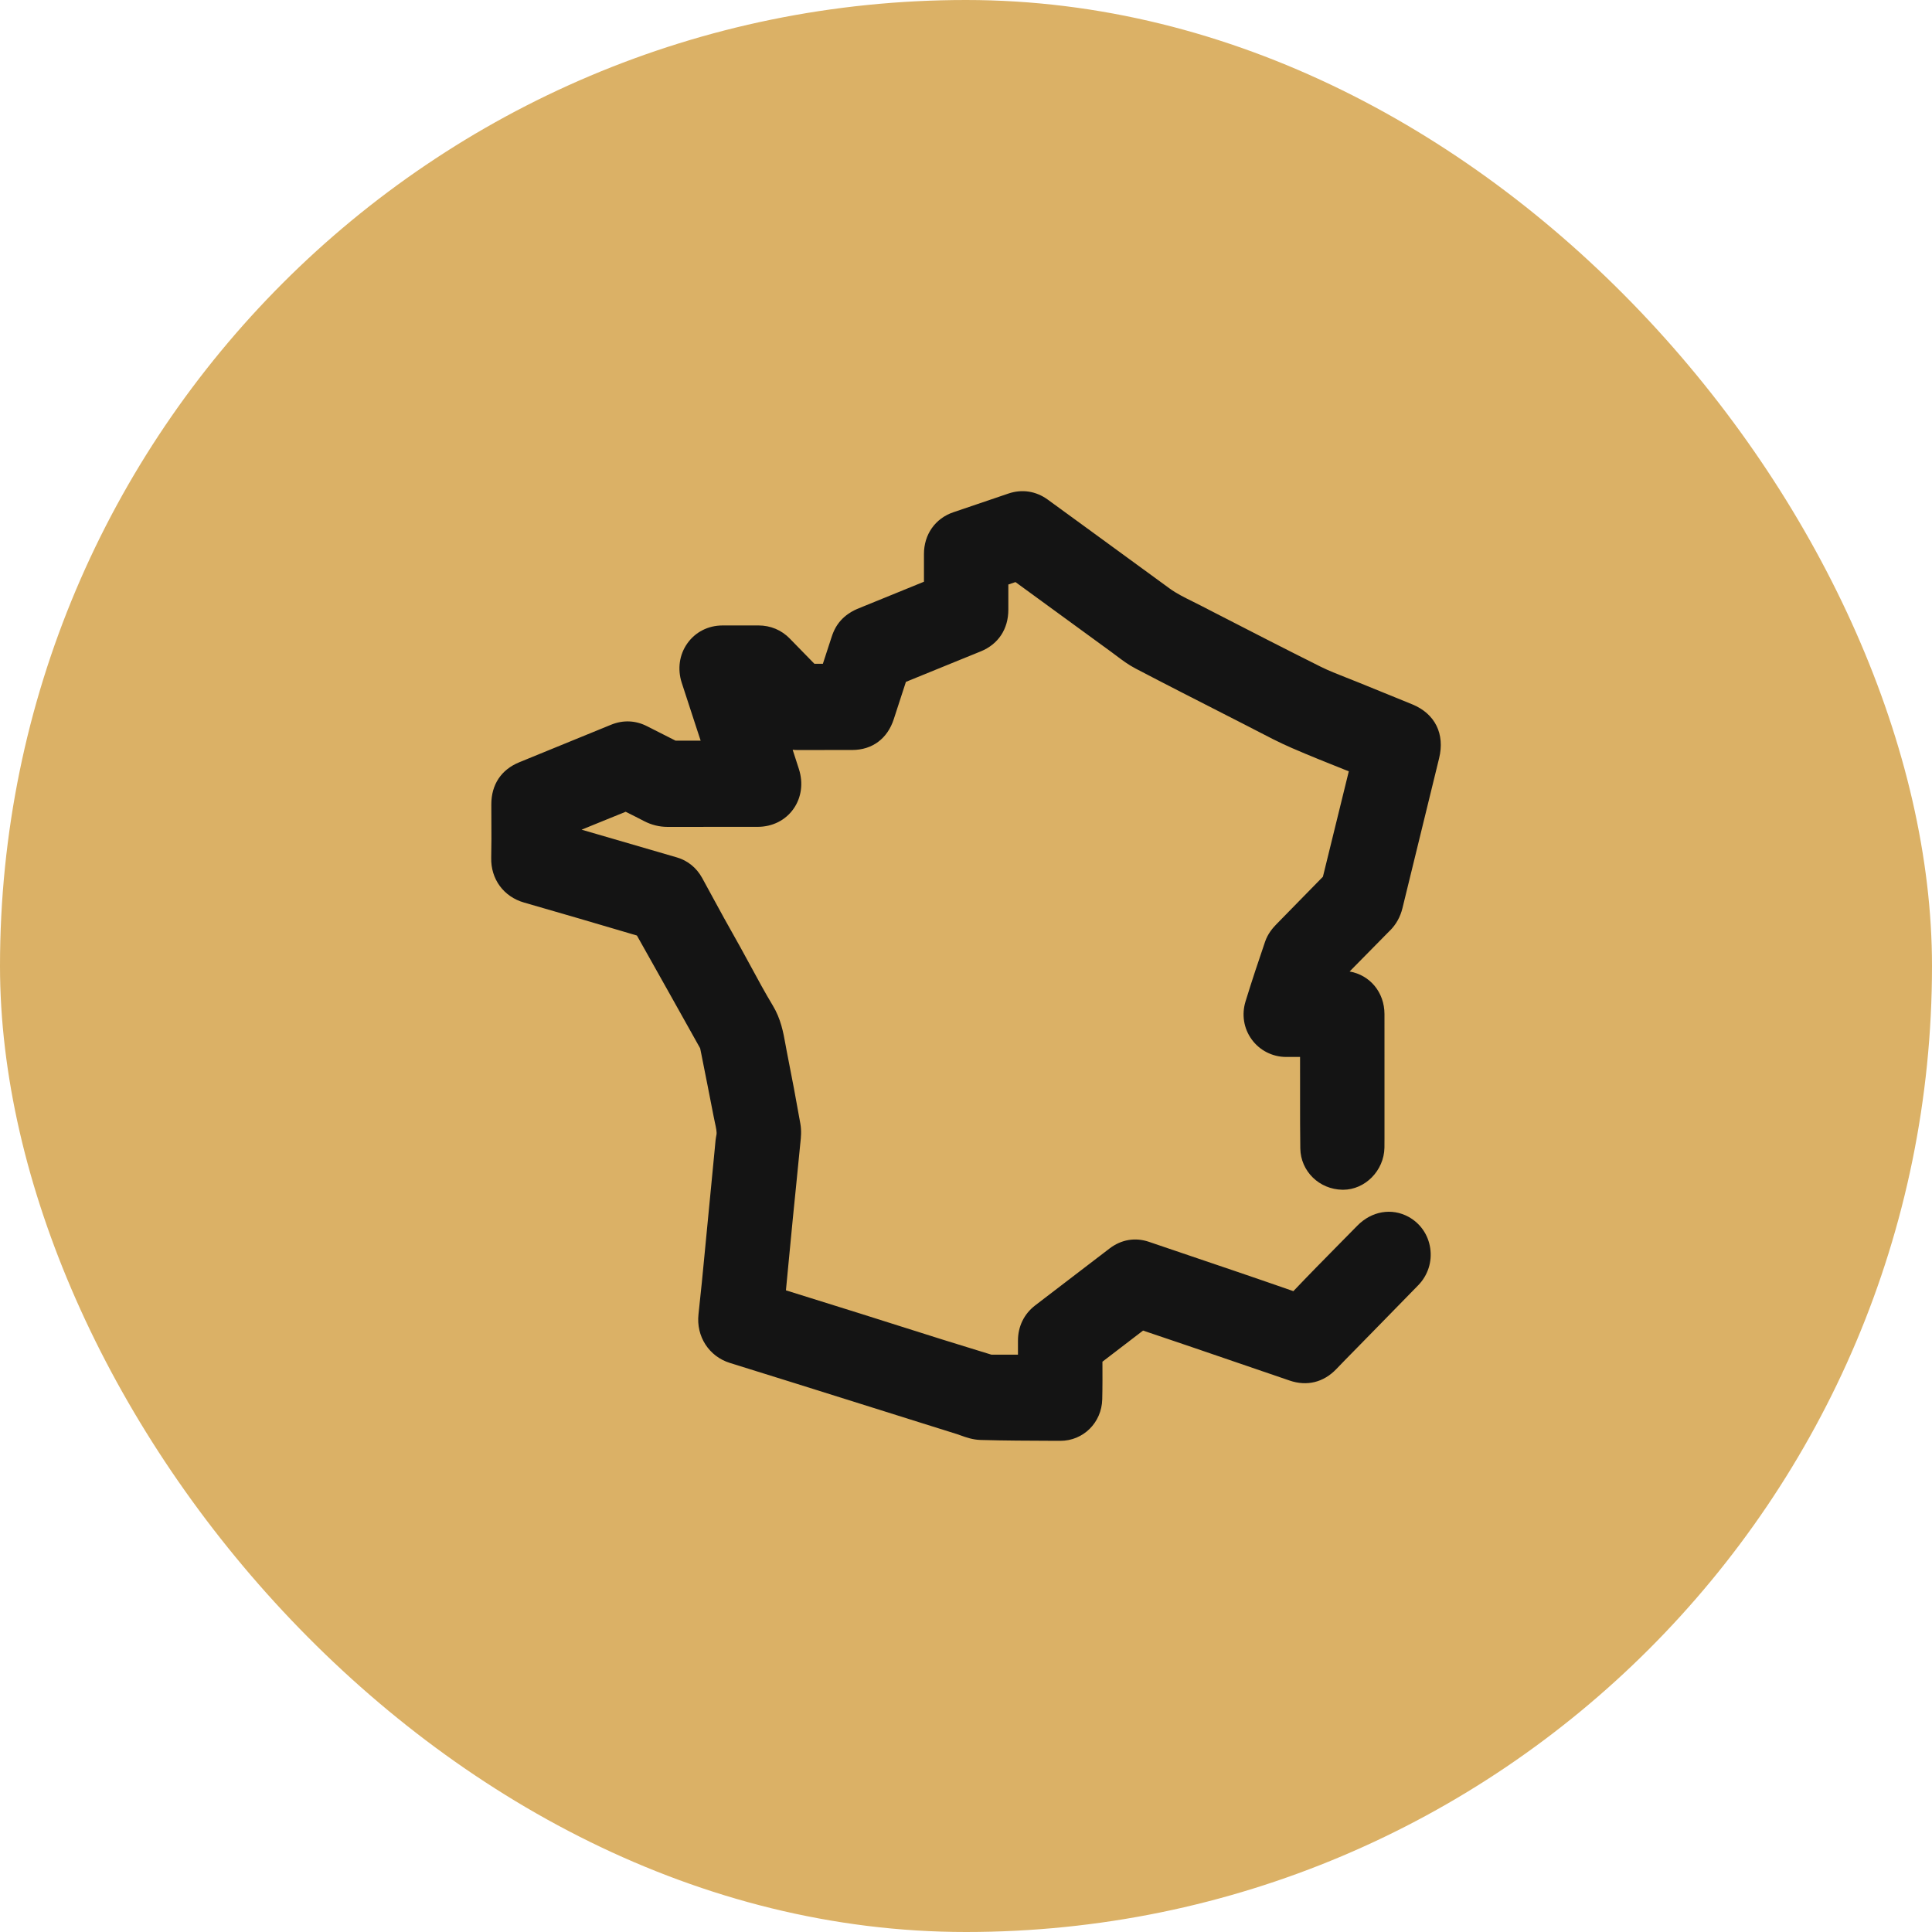
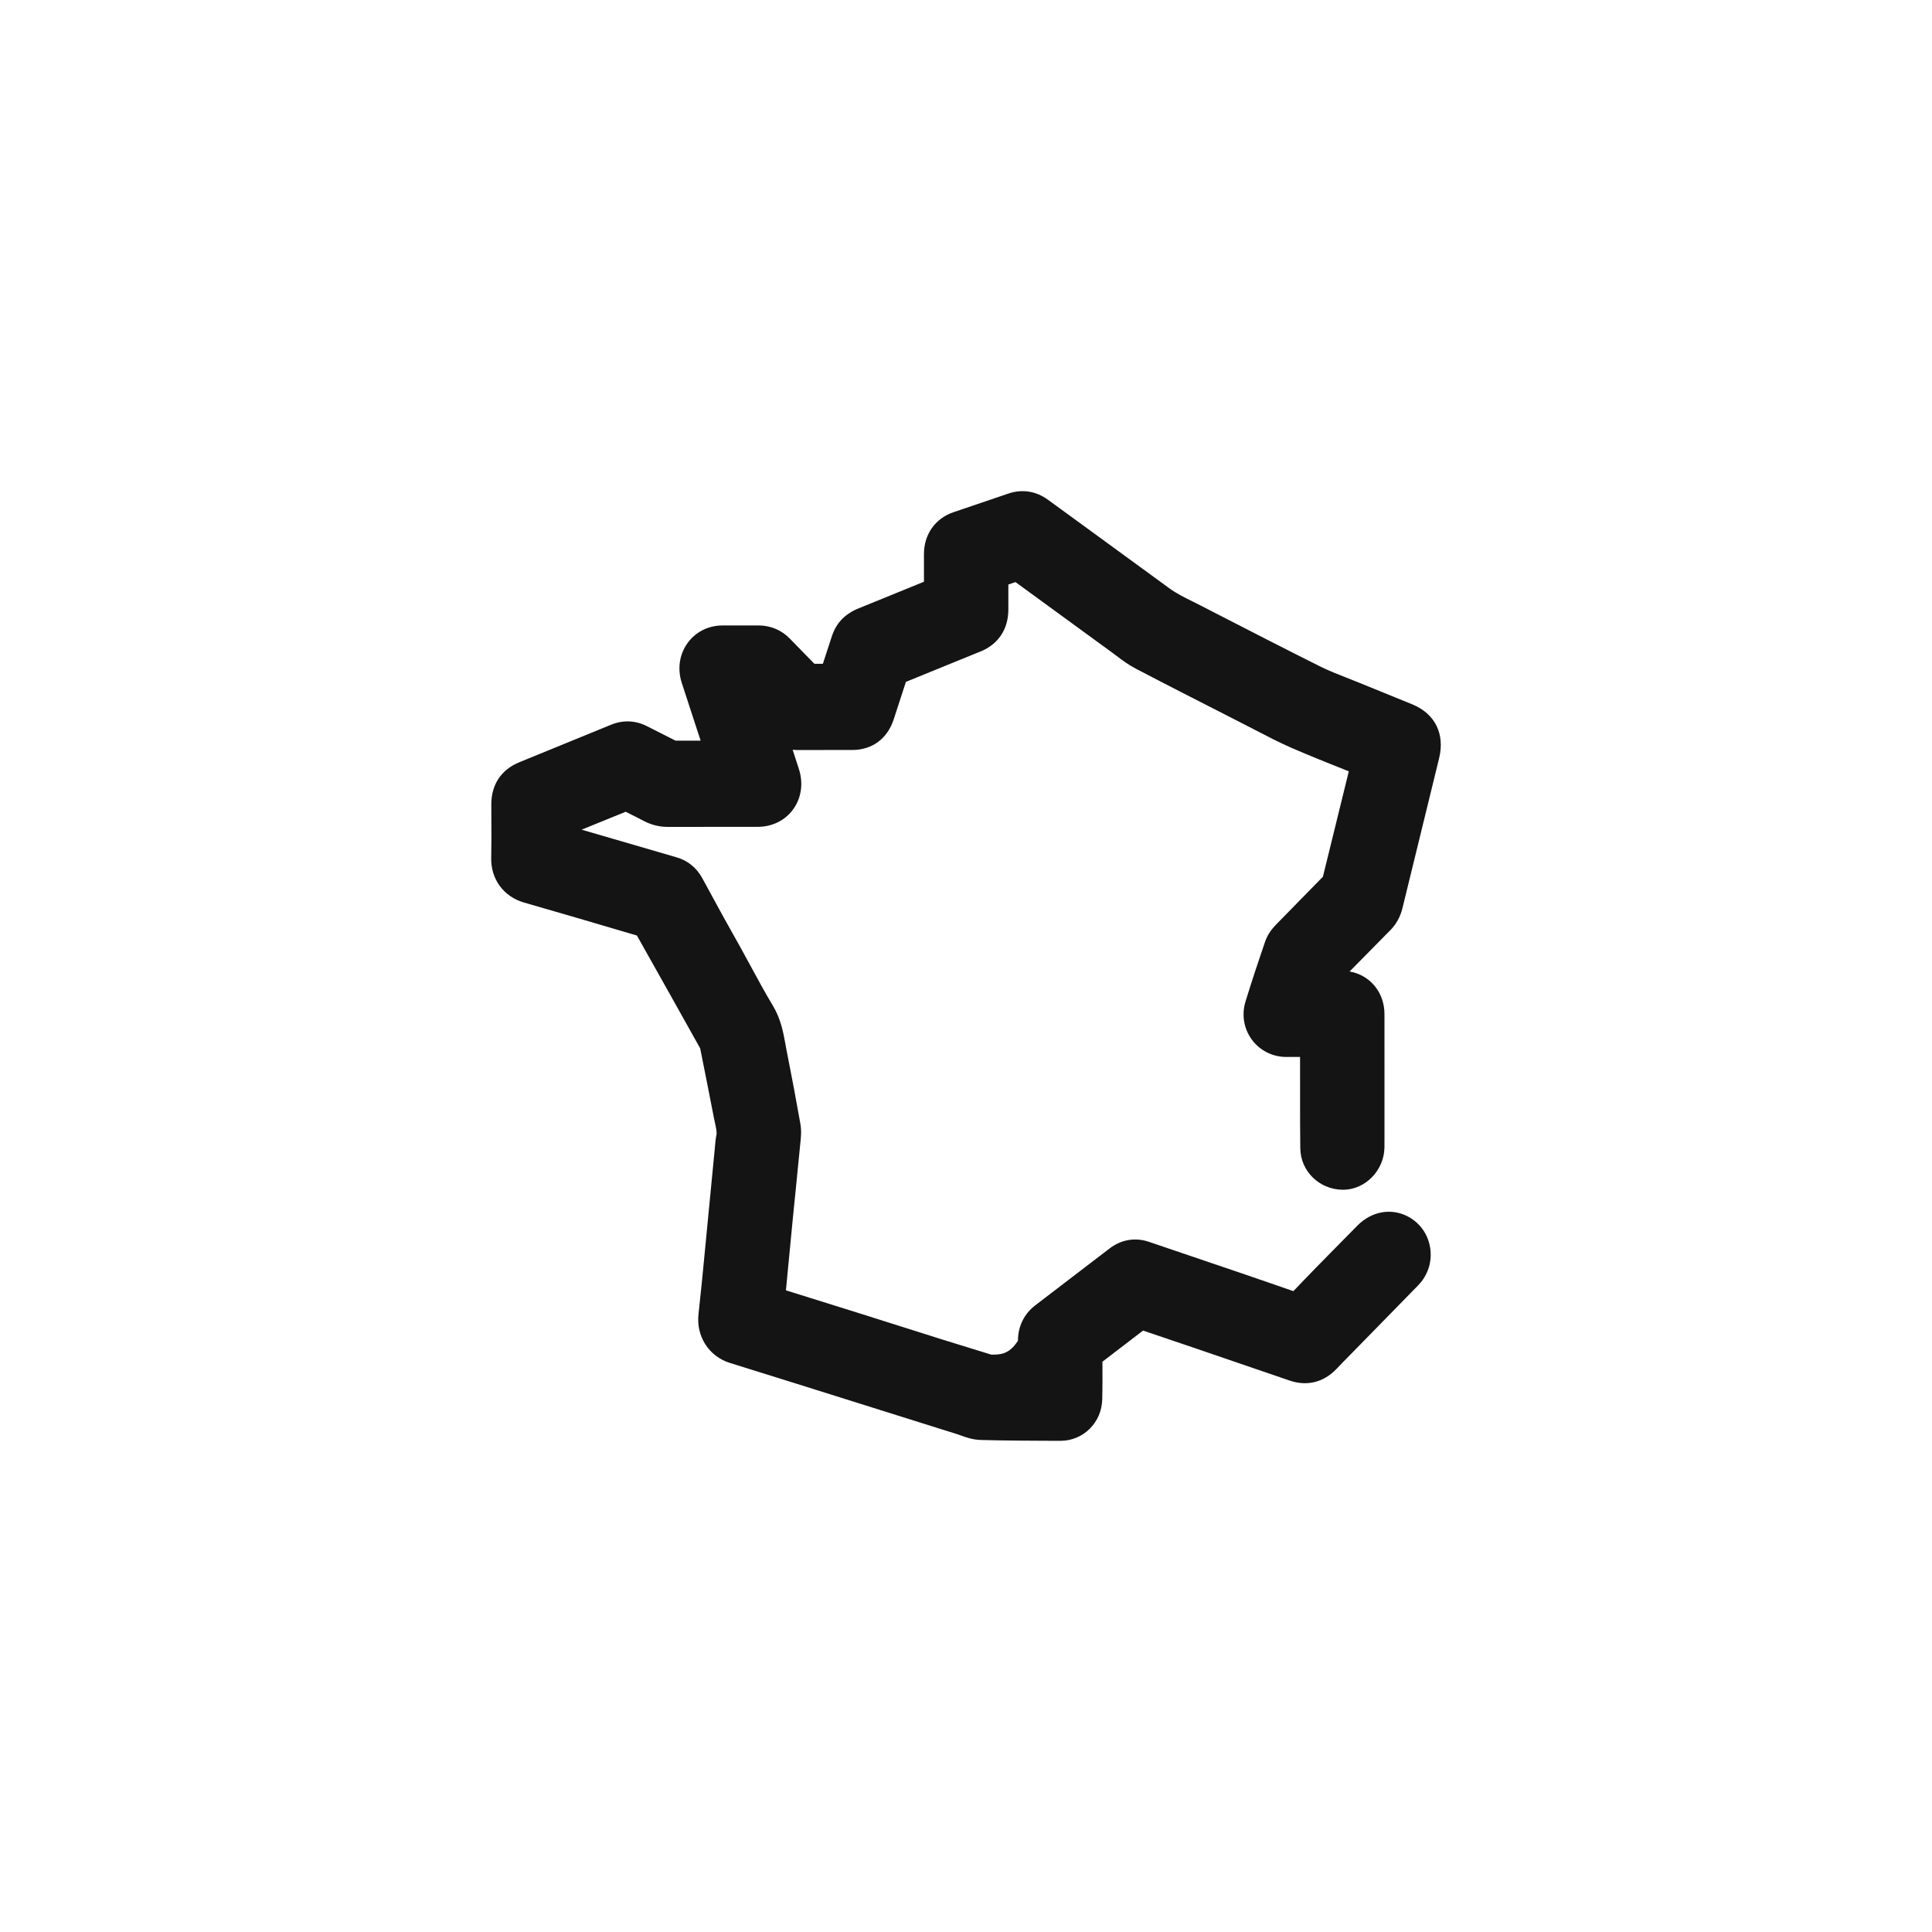
<svg xmlns="http://www.w3.org/2000/svg" width="118" height="118" viewBox="0 0 118 118" fill="none">
-   <rect width="118" height="118" rx="59" fill="#DBB166" />
  <g clip-path="url(#clip0_118_847)">
-     <path d="M84.896 56.837C85.272 56.458 85.529 55.995 85.658 55.464C86.401 52.414 87.147 49.364 87.895 46.316C88.261 44.822 87.648 43.59 86.254 43.018C85.677 42.781 85.098 42.547 84.52 42.312C84.002 42.101 83.482 41.891 82.965 41.679C82.724 41.58 82.482 41.486 82.24 41.391C81.679 41.17 81.149 40.963 80.654 40.716C78.479 39.63 76.276 38.498 74.145 37.402L73.34 36.987C73.177 36.903 73.012 36.822 72.848 36.74C72.331 36.484 71.844 36.242 71.435 35.942C69.856 34.784 68.246 33.612 66.691 32.48C65.793 31.827 64.896 31.173 63.998 30.518C63.277 29.992 62.42 29.86 61.583 30.147C60.958 30.361 60.332 30.573 59.706 30.785C59.213 30.952 58.72 31.119 58.226 31.287C57.12 31.665 56.432 32.642 56.432 33.837V34.472C56.432 34.819 56.431 35.173 56.432 35.53C55.855 35.764 55.278 36.001 54.701 36.236C53.956 36.54 53.212 36.844 52.467 37.146C52.206 37.252 51.408 37.574 50.973 38.455C50.866 38.672 50.802 38.871 50.751 39.03L50.73 39.096C50.572 39.577 50.416 40.058 50.258 40.542C50.084 40.542 49.911 40.542 49.739 40.54C49.387 40.184 49.034 39.821 48.691 39.467L48.24 39.004C47.724 38.474 47.058 38.201 46.318 38.2C45.944 38.202 45.569 38.201 45.194 38.201C44.835 38.201 44.476 38.201 44.118 38.201C43.248 38.205 42.468 38.604 41.979 39.297C41.492 39.986 41.368 40.859 41.636 41.695C41.927 42.599 42.228 43.513 42.518 44.398C42.61 44.678 42.702 44.959 42.794 45.238C42.28 45.238 41.77 45.238 41.259 45.236C40.68 44.945 40.102 44.652 39.526 44.358C38.821 43.996 38.059 43.964 37.323 44.264C36.011 44.8 34.698 45.336 33.386 45.873L31.719 46.555C30.614 47.005 30.008 47.919 30.008 49.127C30.008 49.463 30.009 49.8 30.011 50.137C30.015 50.876 30.019 51.642 30.001 52.384C29.97 53.691 30.758 54.767 32.008 55.125C34.262 55.77 36.474 56.423 38.901 57.139C40.22 59.48 41.53 61.82 42.763 64.026L42.822 64.315C43.075 65.585 43.337 66.897 43.586 68.187C43.609 68.311 43.637 68.434 43.663 68.558C43.729 68.859 43.792 69.145 43.759 69.305C43.709 69.551 43.689 69.774 43.673 69.969C43.67 70.015 43.665 70.06 43.661 70.106C43.591 70.82 43.523 71.534 43.454 72.248C43.362 73.202 43.27 74.156 43.177 75.111C43.134 75.54 43.093 75.968 43.053 76.396C42.931 77.667 42.806 78.982 42.662 80.266C42.51 81.621 43.299 82.845 44.581 83.244C47.254 84.073 49.969 84.927 52.596 85.753L56.328 86.926C57.035 87.148 57.742 87.371 58.449 87.591C58.527 87.616 58.605 87.645 58.683 87.673C59.006 87.789 59.408 87.934 59.891 87.948C61.377 87.99 62.879 87.994 64.333 88H64.753C64.753 88 64.76 88.001 64.763 88.001C66.165 88.001 67.287 86.889 67.321 85.465C67.34 84.693 67.336 83.917 67.333 83.168C68.105 82.58 68.924 81.953 69.814 81.267C70.326 81.442 70.837 81.614 71.348 81.786C71.875 81.965 72.4 82.142 72.926 82.321C75.06 83.048 76.968 83.701 78.761 84.318C79.822 84.682 80.837 84.434 81.62 83.616C81.98 83.239 82.355 82.858 82.718 82.489L84.324 80.849C85.089 80.067 85.854 79.285 86.618 78.501C87.207 77.897 87.476 77.072 87.354 76.239C87.233 75.414 86.749 74.715 86.025 74.319C84.999 73.759 83.773 73.971 82.902 74.859C82.544 75.223 82.185 75.588 81.826 75.951C80.893 76.897 79.932 77.872 78.995 78.859C76.735 78.07 74.438 77.293 72.214 76.54C71.533 76.309 70.851 76.078 70.171 75.846C69.337 75.563 68.486 75.706 67.775 76.248C66.451 77.258 65.13 78.271 63.809 79.282L63.23 79.726C62.547 80.249 62.172 81.016 62.174 81.886C62.174 82.17 62.174 82.454 62.174 82.737C61.63 82.737 61.088 82.737 60.548 82.737L59.819 82.513C59.077 82.285 58.309 82.05 57.557 81.814C56.681 81.539 55.805 81.261 54.929 80.984C54.144 80.734 53.359 80.486 52.573 80.238C51.203 79.807 49.622 79.311 48.002 78.809C48.052 78.288 48.101 77.767 48.151 77.248C48.242 76.3 48.332 75.351 48.425 74.403C48.492 73.725 48.56 73.047 48.629 72.369C48.712 71.544 48.794 70.72 48.874 69.895C48.878 69.854 48.882 69.813 48.887 69.771C48.919 69.475 48.961 69.069 48.883 68.629C48.631 67.199 48.358 65.743 48.046 64.179C48.02 64.047 47.996 63.915 47.973 63.784C47.842 63.058 47.694 62.234 47.199 61.413C46.731 60.637 46.303 59.847 45.851 59.011C45.645 58.628 45.437 58.245 45.225 57.865C45.068 57.581 44.908 57.297 44.749 57.014C44.573 56.702 44.396 56.389 44.223 56.074C43.982 55.636 43.743 55.197 43.504 54.758C43.299 54.379 43.092 54.001 42.885 53.622C42.547 53.006 42.004 52.562 41.354 52.372C40.056 51.991 38.756 51.614 37.456 51.236L35.522 50.674C35.889 50.525 36.257 50.374 36.625 50.225C37.155 50.01 37.684 49.794 38.213 49.58C38.599 49.77 38.974 49.96 39.331 50.146C39.785 50.383 40.271 50.504 40.777 50.504H40.782C41.718 50.502 42.656 50.502 43.592 50.502C44.487 50.502 45.38 50.502 46.274 50.501C47.173 50.5 47.97 50.102 48.461 49.407C48.95 48.718 49.071 47.828 48.793 46.966C48.667 46.574 48.541 46.183 48.413 45.793C48.521 45.804 48.632 45.811 48.744 45.81C49.403 45.806 50.062 45.807 50.721 45.807C51.164 45.807 51.607 45.807 52.05 45.807C53.279 45.804 54.205 45.114 54.592 43.914L54.693 43.603C54.901 42.96 55.113 42.299 55.33 41.646C56.337 41.232 57.356 40.819 58.345 40.417C58.864 40.206 59.383 39.995 59.902 39.784C60.972 39.348 61.585 38.421 61.586 37.24V37.041C61.586 36.6 61.587 36.151 61.586 35.7C61.737 35.649 61.882 35.6 62.022 35.552C64.001 36.999 65.973 38.436 67.89 39.831C67.989 39.903 68.087 39.976 68.185 40.051C68.524 40.307 68.908 40.597 69.355 40.831C71.212 41.803 73.108 42.769 74.94 43.703L75.98 44.234C76.215 44.354 76.45 44.476 76.684 44.597C77.387 44.963 78.115 45.343 78.875 45.674C79.985 46.157 81.119 46.608 82.215 47.045C82.269 47.067 82.324 47.089 82.38 47.11C82.145 48.067 81.91 49.024 81.675 49.981C81.384 51.17 81.093 52.358 80.799 53.548C80.344 54.016 79.885 54.483 79.427 54.949C78.935 55.45 78.442 55.951 77.954 56.454C77.739 56.675 77.434 57.026 77.268 57.512C76.873 58.671 76.455 59.916 76.073 61.164C75.827 61.965 75.962 62.809 76.444 63.477C76.928 64.151 77.715 64.554 78.55 64.555C78.834 64.555 79.118 64.555 79.403 64.555C79.403 65.029 79.403 65.504 79.404 65.978C79.404 66.356 79.404 66.733 79.404 67.111C79.404 68.102 79.403 69.126 79.418 70.141C79.439 71.535 80.572 72.645 81.996 72.666C82.008 72.666 82.02 72.666 82.032 72.666C83.376 72.666 84.529 71.499 84.557 70.1C84.561 69.874 84.56 69.654 84.56 69.441V69.222V67.481C84.56 65.634 84.56 63.787 84.559 61.94C84.558 60.602 83.671 59.554 82.43 59.335C83.146 58.603 83.932 57.805 84.892 56.836L84.896 56.837Z" fill="#141414" />
+     <path d="M84.896 56.837C85.272 56.458 85.529 55.995 85.658 55.464C86.401 52.414 87.147 49.364 87.895 46.316C88.261 44.822 87.648 43.59 86.254 43.018C85.677 42.781 85.098 42.547 84.52 42.312C84.002 42.101 83.482 41.891 82.965 41.679C82.724 41.58 82.482 41.486 82.24 41.391C81.679 41.17 81.149 40.963 80.654 40.716C78.479 39.63 76.276 38.498 74.145 37.402L73.34 36.987C73.177 36.903 73.012 36.822 72.848 36.74C72.331 36.484 71.844 36.242 71.435 35.942C69.856 34.784 68.246 33.612 66.691 32.48C65.793 31.827 64.896 31.173 63.998 30.518C63.277 29.992 62.42 29.86 61.583 30.147C60.958 30.361 60.332 30.573 59.706 30.785C59.213 30.952 58.72 31.119 58.226 31.287C57.12 31.665 56.432 32.642 56.432 33.837V34.472C56.432 34.819 56.431 35.173 56.432 35.53C55.855 35.764 55.278 36.001 54.701 36.236C53.956 36.54 53.212 36.844 52.467 37.146C52.206 37.252 51.408 37.574 50.973 38.455C50.866 38.672 50.802 38.871 50.751 39.03L50.73 39.096C50.572 39.577 50.416 40.058 50.258 40.542C50.084 40.542 49.911 40.542 49.739 40.54C49.387 40.184 49.034 39.821 48.691 39.467L48.24 39.004C47.724 38.474 47.058 38.201 46.318 38.2C45.944 38.202 45.569 38.201 45.194 38.201C44.835 38.201 44.476 38.201 44.118 38.201C43.248 38.205 42.468 38.604 41.979 39.297C41.492 39.986 41.368 40.859 41.636 41.695C41.927 42.599 42.228 43.513 42.518 44.398C42.61 44.678 42.702 44.959 42.794 45.238C42.28 45.238 41.77 45.238 41.259 45.236C40.68 44.945 40.102 44.652 39.526 44.358C38.821 43.996 38.059 43.964 37.323 44.264C36.011 44.8 34.698 45.336 33.386 45.873L31.719 46.555C30.614 47.005 30.008 47.919 30.008 49.127C30.008 49.463 30.009 49.8 30.011 50.137C30.015 50.876 30.019 51.642 30.001 52.384C29.97 53.691 30.758 54.767 32.008 55.125C34.262 55.77 36.474 56.423 38.901 57.139C40.22 59.48 41.53 61.82 42.763 64.026L42.822 64.315C43.075 65.585 43.337 66.897 43.586 68.187C43.609 68.311 43.637 68.434 43.663 68.558C43.729 68.859 43.792 69.145 43.759 69.305C43.709 69.551 43.689 69.774 43.673 69.969C43.67 70.015 43.665 70.06 43.661 70.106C43.591 70.82 43.523 71.534 43.454 72.248C43.362 73.202 43.27 74.156 43.177 75.111C43.134 75.54 43.093 75.968 43.053 76.396C42.931 77.667 42.806 78.982 42.662 80.266C42.51 81.621 43.299 82.845 44.581 83.244C47.254 84.073 49.969 84.927 52.596 85.753L56.328 86.926C57.035 87.148 57.742 87.371 58.449 87.591C58.527 87.616 58.605 87.645 58.683 87.673C59.006 87.789 59.408 87.934 59.891 87.948C61.377 87.99 62.879 87.994 64.333 88H64.753C64.753 88 64.76 88.001 64.763 88.001C66.165 88.001 67.287 86.889 67.321 85.465C67.34 84.693 67.336 83.917 67.333 83.168C68.105 82.58 68.924 81.953 69.814 81.267C70.326 81.442 70.837 81.614 71.348 81.786C71.875 81.965 72.4 82.142 72.926 82.321C75.06 83.048 76.968 83.701 78.761 84.318C79.822 84.682 80.837 84.434 81.62 83.616C81.98 83.239 82.355 82.858 82.718 82.489L84.324 80.849C85.089 80.067 85.854 79.285 86.618 78.501C87.207 77.897 87.476 77.072 87.354 76.239C87.233 75.414 86.749 74.715 86.025 74.319C84.999 73.759 83.773 73.971 82.902 74.859C82.544 75.223 82.185 75.588 81.826 75.951C80.893 76.897 79.932 77.872 78.995 78.859C76.735 78.07 74.438 77.293 72.214 76.54C71.533 76.309 70.851 76.078 70.171 75.846C69.337 75.563 68.486 75.706 67.775 76.248C66.451 77.258 65.13 78.271 63.809 79.282L63.23 79.726C62.547 80.249 62.172 81.016 62.174 81.886C61.63 82.737 61.088 82.737 60.548 82.737L59.819 82.513C59.077 82.285 58.309 82.05 57.557 81.814C56.681 81.539 55.805 81.261 54.929 80.984C54.144 80.734 53.359 80.486 52.573 80.238C51.203 79.807 49.622 79.311 48.002 78.809C48.052 78.288 48.101 77.767 48.151 77.248C48.242 76.3 48.332 75.351 48.425 74.403C48.492 73.725 48.56 73.047 48.629 72.369C48.712 71.544 48.794 70.72 48.874 69.895C48.878 69.854 48.882 69.813 48.887 69.771C48.919 69.475 48.961 69.069 48.883 68.629C48.631 67.199 48.358 65.743 48.046 64.179C48.02 64.047 47.996 63.915 47.973 63.784C47.842 63.058 47.694 62.234 47.199 61.413C46.731 60.637 46.303 59.847 45.851 59.011C45.645 58.628 45.437 58.245 45.225 57.865C45.068 57.581 44.908 57.297 44.749 57.014C44.573 56.702 44.396 56.389 44.223 56.074C43.982 55.636 43.743 55.197 43.504 54.758C43.299 54.379 43.092 54.001 42.885 53.622C42.547 53.006 42.004 52.562 41.354 52.372C40.056 51.991 38.756 51.614 37.456 51.236L35.522 50.674C35.889 50.525 36.257 50.374 36.625 50.225C37.155 50.01 37.684 49.794 38.213 49.58C38.599 49.77 38.974 49.96 39.331 50.146C39.785 50.383 40.271 50.504 40.777 50.504H40.782C41.718 50.502 42.656 50.502 43.592 50.502C44.487 50.502 45.38 50.502 46.274 50.501C47.173 50.5 47.97 50.102 48.461 49.407C48.95 48.718 49.071 47.828 48.793 46.966C48.667 46.574 48.541 46.183 48.413 45.793C48.521 45.804 48.632 45.811 48.744 45.81C49.403 45.806 50.062 45.807 50.721 45.807C51.164 45.807 51.607 45.807 52.05 45.807C53.279 45.804 54.205 45.114 54.592 43.914L54.693 43.603C54.901 42.96 55.113 42.299 55.33 41.646C56.337 41.232 57.356 40.819 58.345 40.417C58.864 40.206 59.383 39.995 59.902 39.784C60.972 39.348 61.585 38.421 61.586 37.24V37.041C61.586 36.6 61.587 36.151 61.586 35.7C61.737 35.649 61.882 35.6 62.022 35.552C64.001 36.999 65.973 38.436 67.89 39.831C67.989 39.903 68.087 39.976 68.185 40.051C68.524 40.307 68.908 40.597 69.355 40.831C71.212 41.803 73.108 42.769 74.94 43.703L75.98 44.234C76.215 44.354 76.45 44.476 76.684 44.597C77.387 44.963 78.115 45.343 78.875 45.674C79.985 46.157 81.119 46.608 82.215 47.045C82.269 47.067 82.324 47.089 82.38 47.11C82.145 48.067 81.91 49.024 81.675 49.981C81.384 51.17 81.093 52.358 80.799 53.548C80.344 54.016 79.885 54.483 79.427 54.949C78.935 55.45 78.442 55.951 77.954 56.454C77.739 56.675 77.434 57.026 77.268 57.512C76.873 58.671 76.455 59.916 76.073 61.164C75.827 61.965 75.962 62.809 76.444 63.477C76.928 64.151 77.715 64.554 78.55 64.555C78.834 64.555 79.118 64.555 79.403 64.555C79.403 65.029 79.403 65.504 79.404 65.978C79.404 66.356 79.404 66.733 79.404 67.111C79.404 68.102 79.403 69.126 79.418 70.141C79.439 71.535 80.572 72.645 81.996 72.666C82.008 72.666 82.02 72.666 82.032 72.666C83.376 72.666 84.529 71.499 84.557 70.1C84.561 69.874 84.56 69.654 84.56 69.441V69.222V67.481C84.56 65.634 84.56 63.787 84.559 61.94C84.558 60.602 83.671 59.554 82.43 59.335C83.146 58.603 83.932 57.805 84.892 56.836L84.896 56.837Z" fill="#141414" />
  </g>
  <defs>
    <clipPath id="clip0_118_847">
      <rect width="58" height="58" fill="white" transform="translate(30 30)" />
    </clipPath>
  </defs>
</svg>